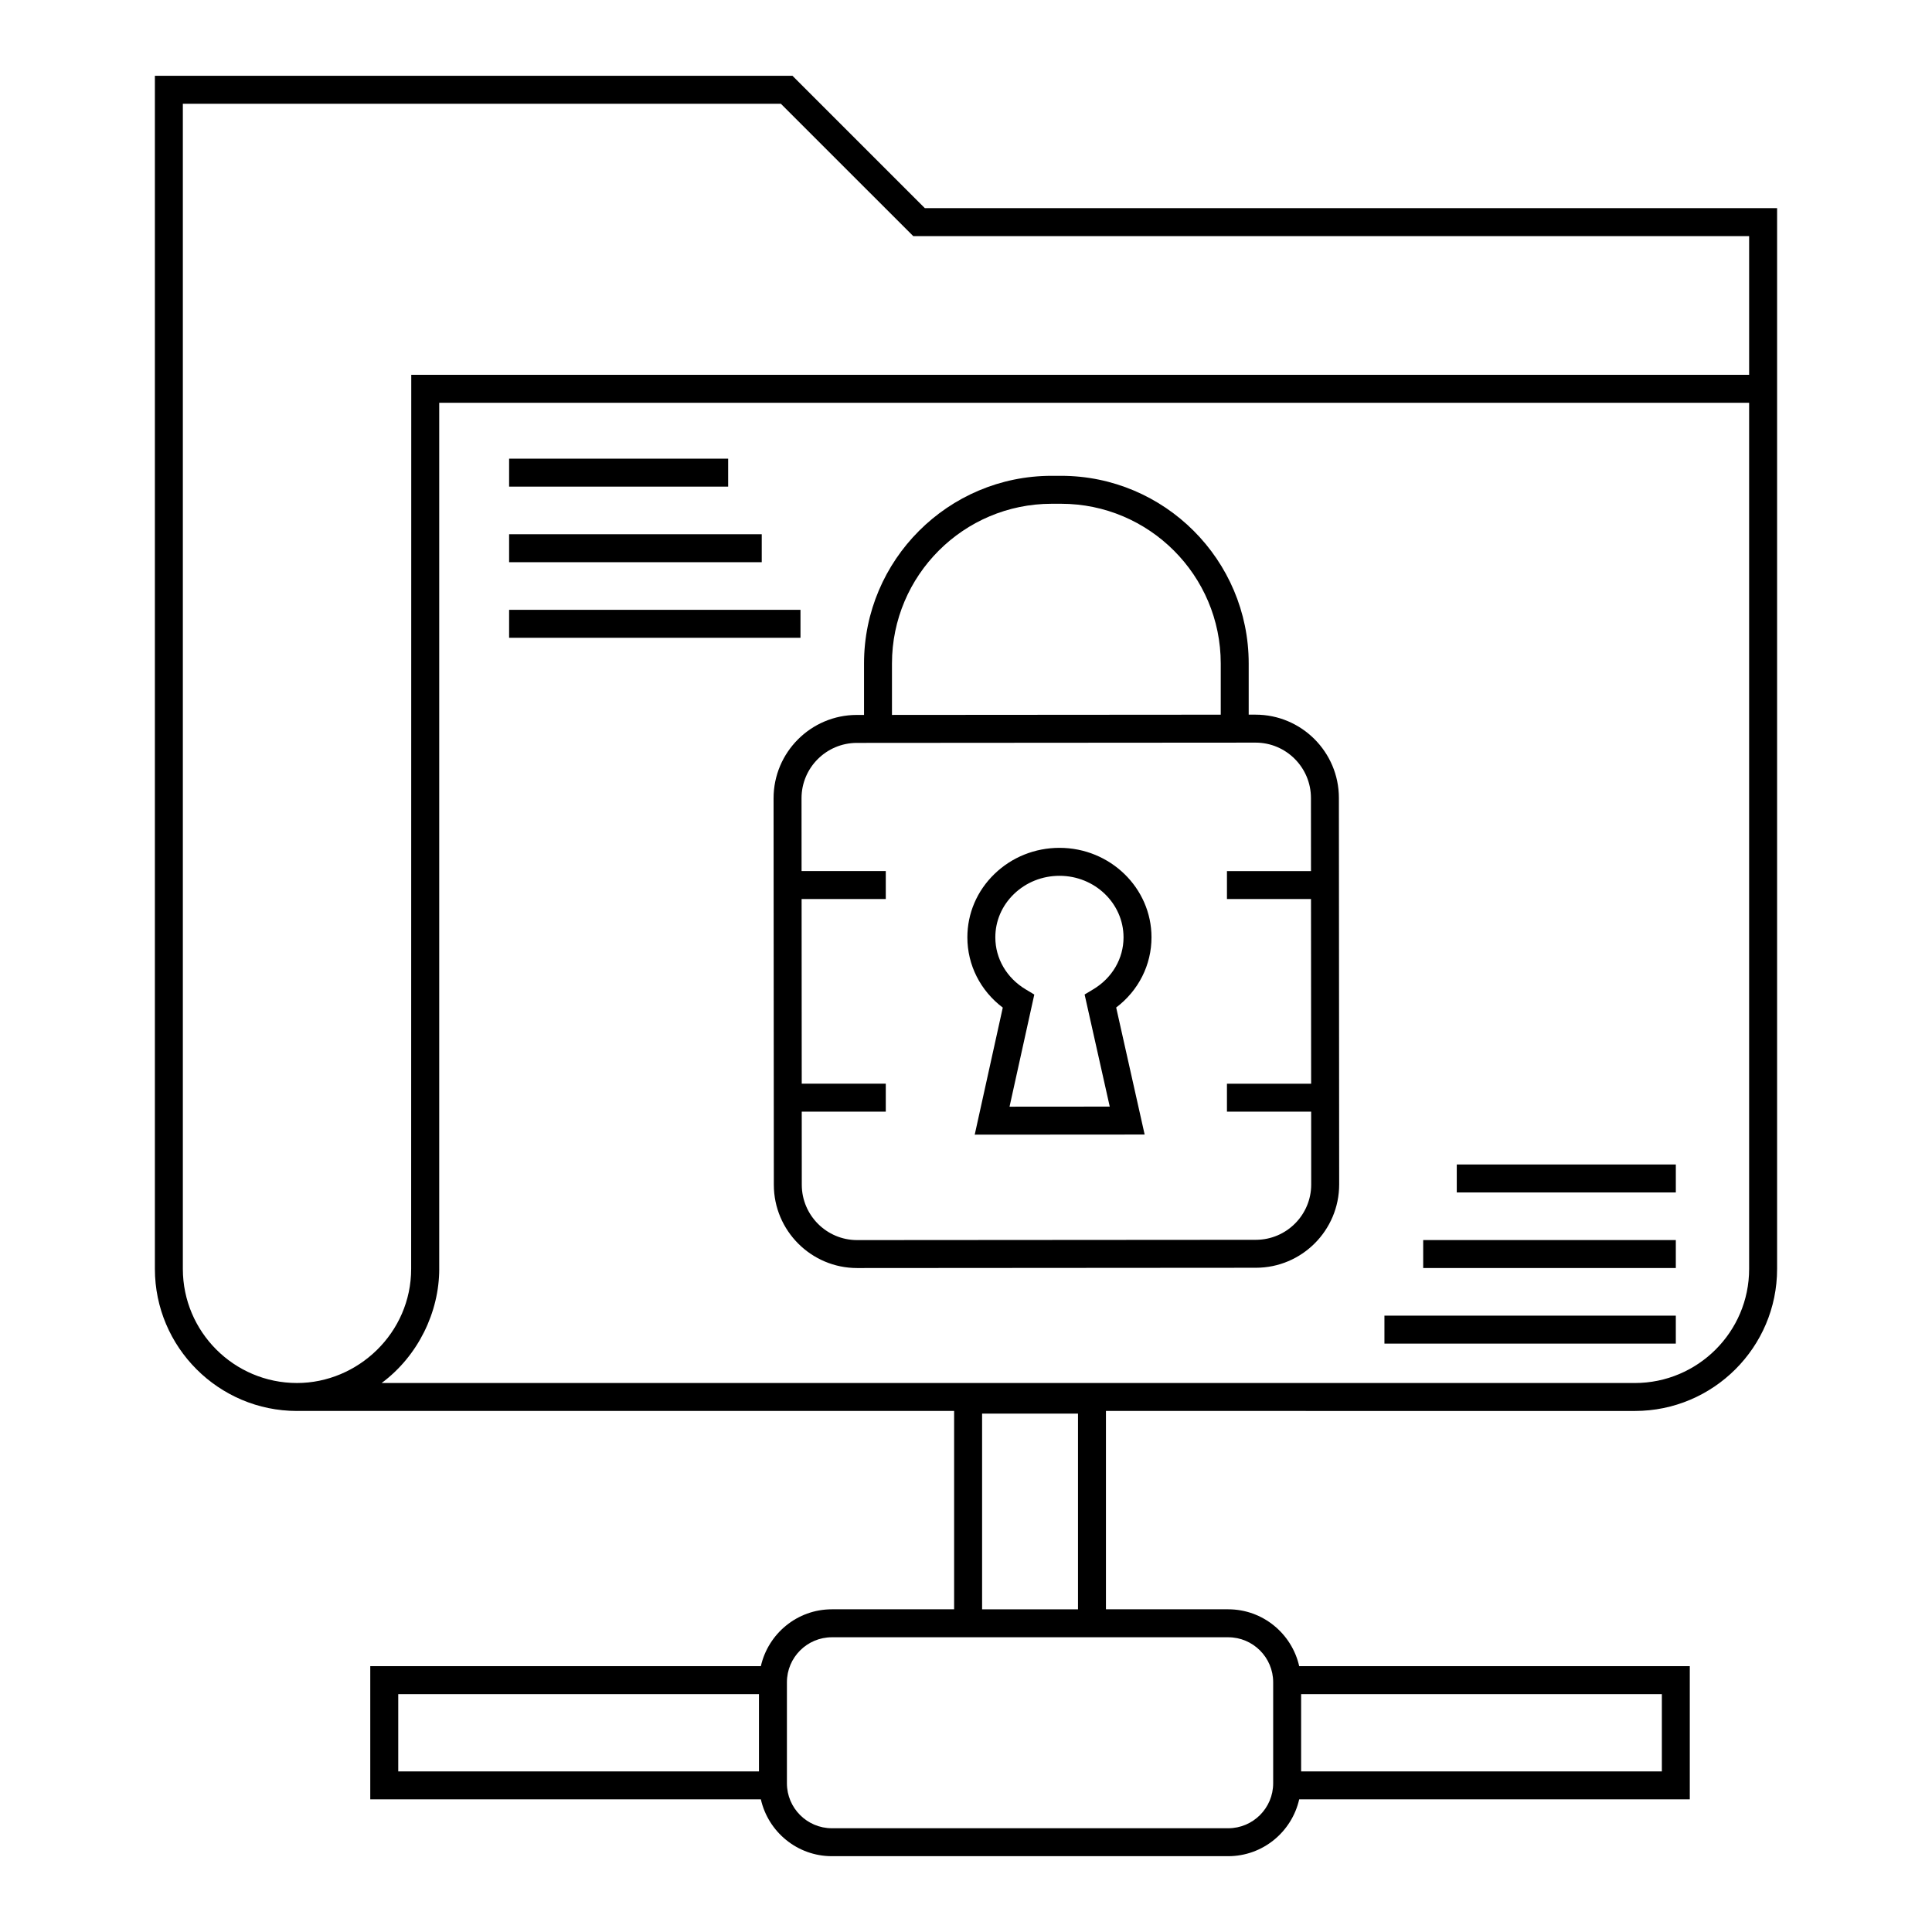
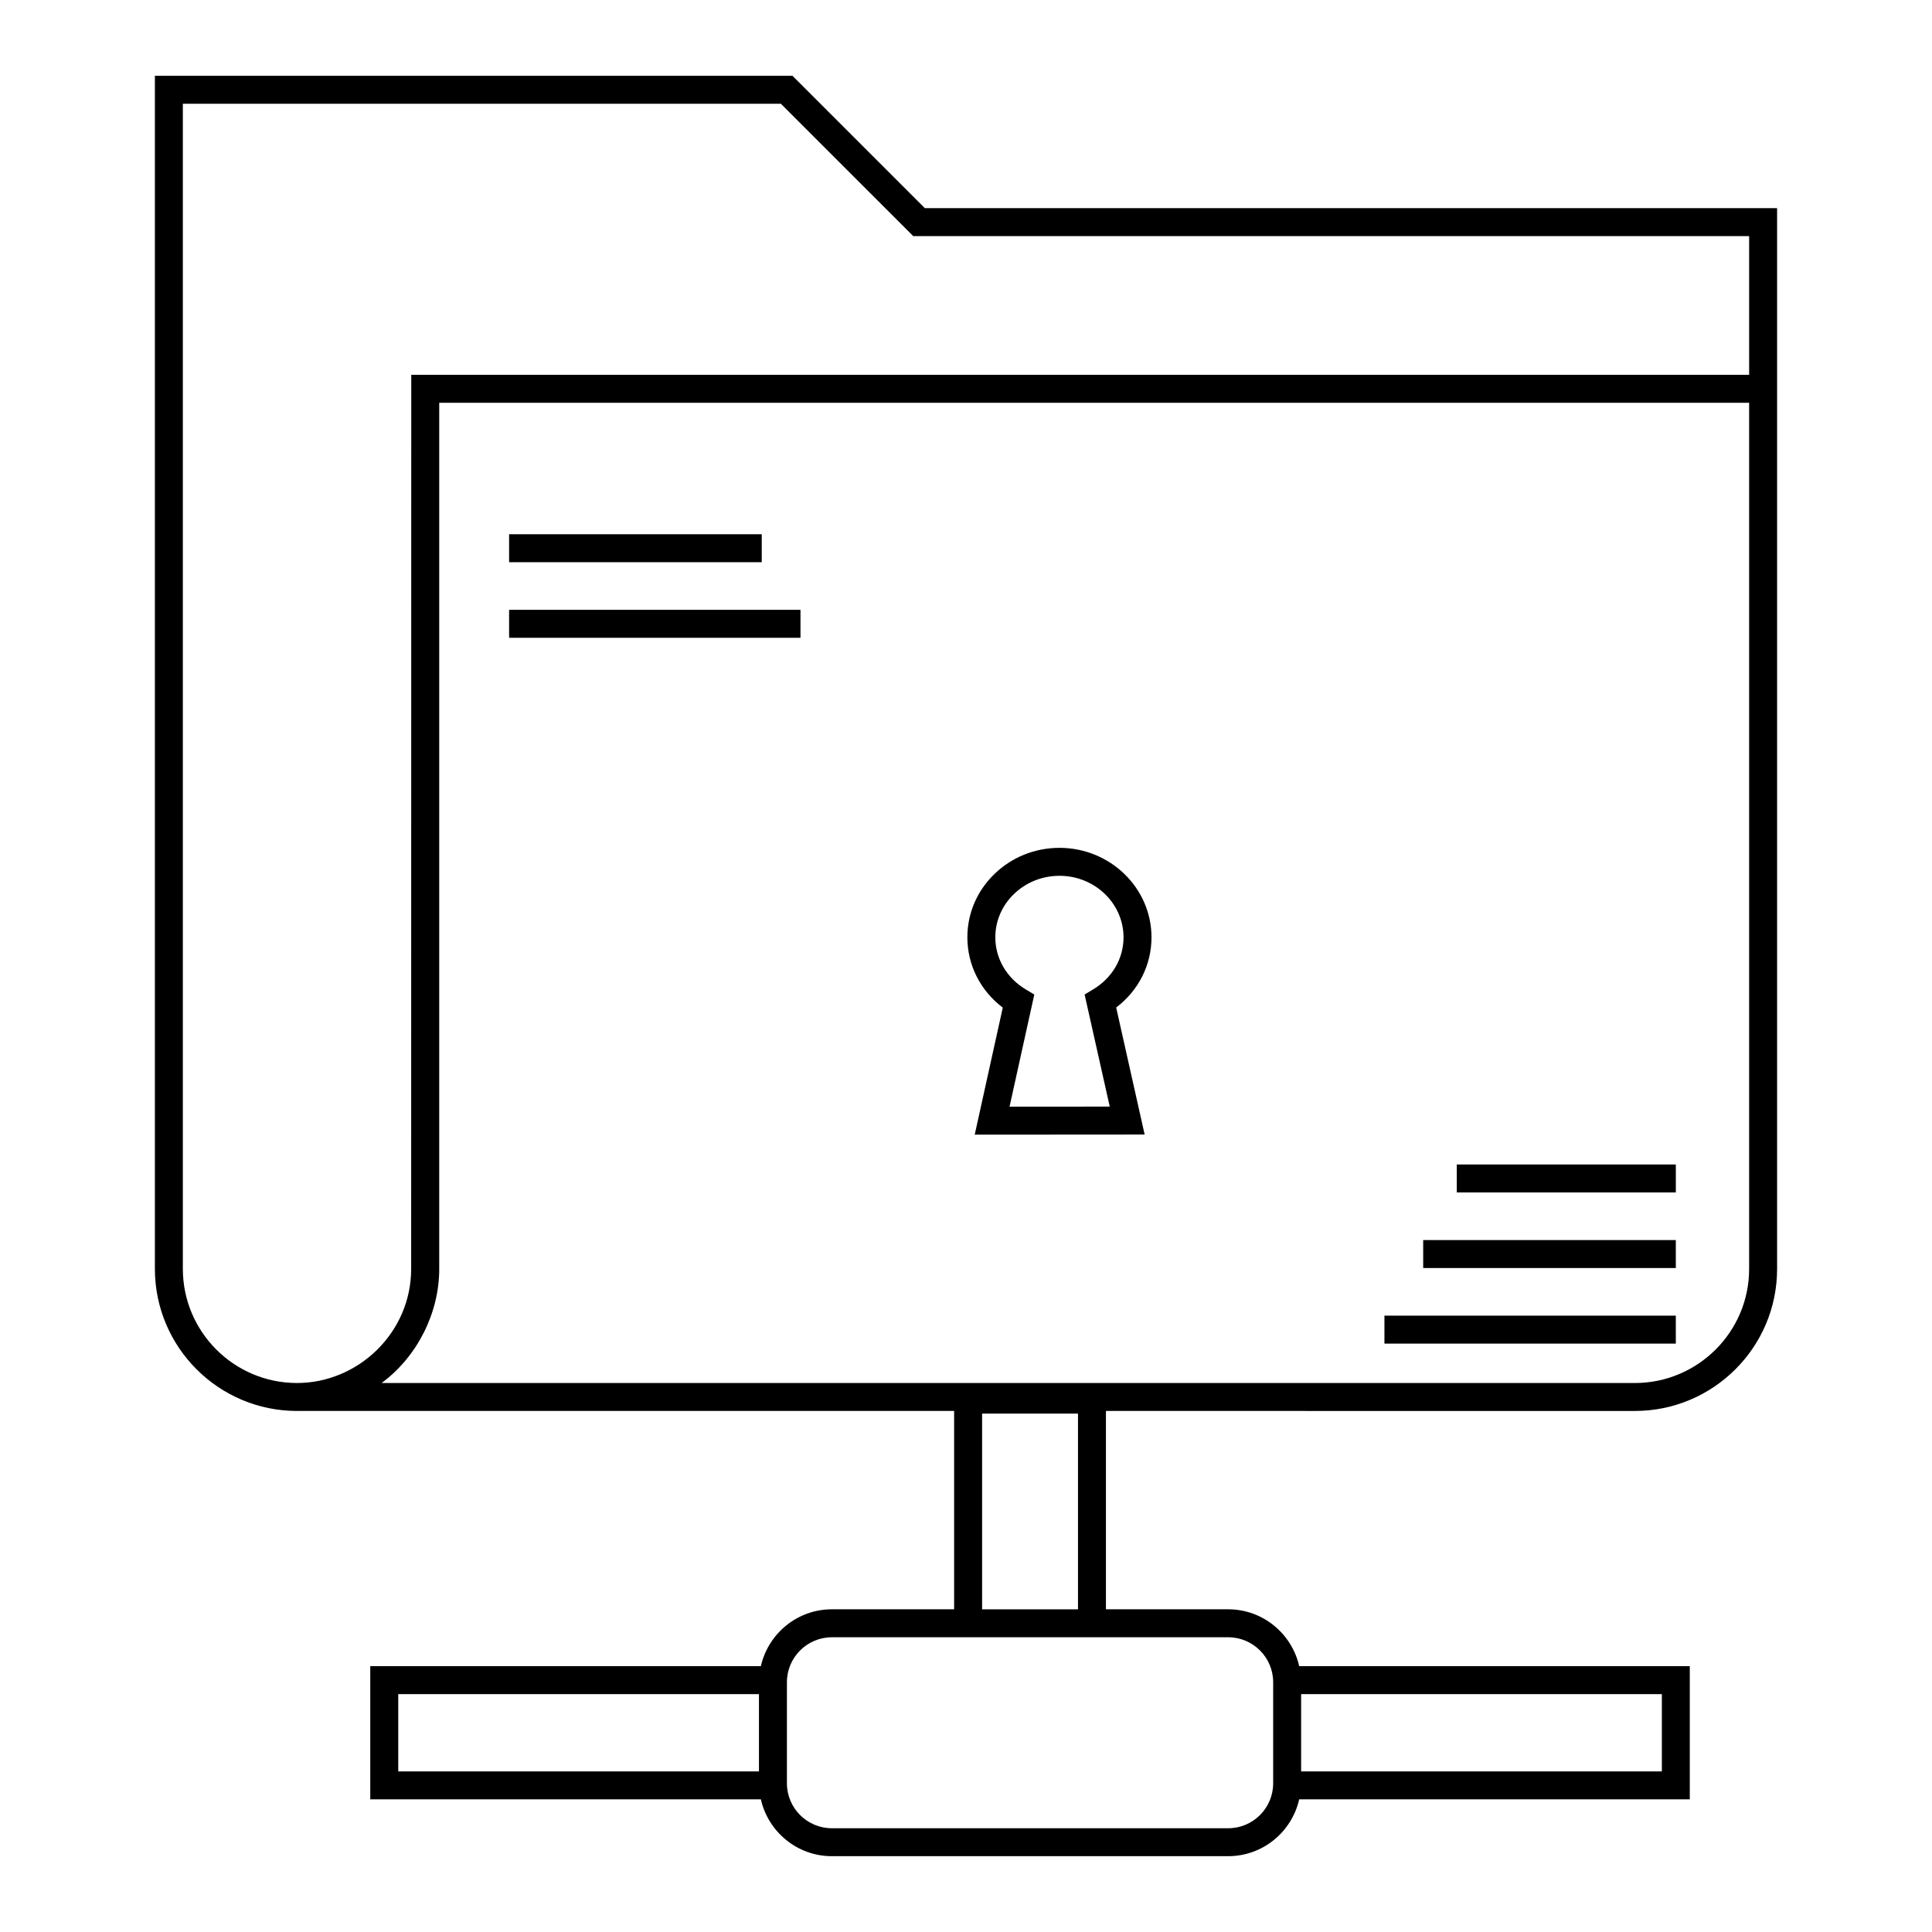
<svg xmlns="http://www.w3.org/2000/svg" fill="#000000" width="800px" height="800px" version="1.1" viewBox="144 144 512 512">
  <g>
    <path d="m577.25 517.92c20.785 0 37.699-16.883 37.699-37.633v-281.13h-225.86l-35.082-35.078h-168.96v316.18c0 20.766 16.895 37.66 37.66 37.66 0.012 0 0.023-0.004 0.035-0.004h174.11v52.566h-32.398c-9.191 0-16.871 6.461-18.82 15.07h-103.51v35.285h103.51c1.945 8.609 9.629 15.07 18.82 15.07h105.03c9.188 0 16.871-6.461 18.816-15.07h103.51v-35.285h-103.51c-1.945-8.609-9.625-15.07-18.816-15.07h-32.398v-52.566zm-327.71 75.047h95.594v20.469h-95.594zm334.87 20.469h-95.598v-20.469h95.598zm-114.92-35.543c6.57 0 11.914 5.344 11.914 11.914v26.785c0 6.57-5.344 11.914-11.914 11.914h-105.03c-6.57 0-11.918-5.344-11.918-11.914v-26.785c0-6.57 5.348-11.914 11.918-11.914h105.03zm-65.223-7.406v-51.863h25.414v51.863zm-211.81-90.223v-308.77h158.48l35.082 35.078h221.52v36.754h-354.55l-0.027 236.94c0 16.98-14.109 30.246-30.266 30.246-16.676-0.004-30.238-13.57-30.238-30.246zm67.941 0.023v-229.55h347.14v229.55c0 16.668-13.59 30.227-30.289 30.227l-332.11-0.004c9.68-7.176 15.262-18.828 15.262-30.223z" />
-     <path d="m476.73 333.39h-1.812v-13.566c0-27.422-22.305-49.727-49.727-49.727h-2.484c-27.422 0-49.73 22.305-49.73 49.727v13.641h-1.914c-12.168 0.008-22.062 9.914-22.059 22.09l0.07 102.43c0.008 12.164 9.91 22.059 22.07 22.059h0.02l105.67-0.074c12.168-0.008 22.062-9.914 22.059-22.09l-0.074-102.43c-0.008-12.164-9.918-22.059-22.09-22.059zm-96.348-13.566c0-23.332 18.984-42.32 42.324-42.32h2.484c23.332 0 42.32 18.984 42.32 42.32v13.574l-87.129 0.062zm96.445 152.74-105.68 0.074c-8.078 0-14.656-6.574-14.664-14.656l-0.012-19.387h22.27v-7.41h-22.273l-0.035-48.934h22.309v-7.41h-22.316l-0.012-19.293c-0.008-8.086 6.57-14.664 14.656-14.672l105.68-0.074c8.078 0 14.656 6.574 14.664 14.656l0.012 19.387h-22.27v7.41h22.273l0.035 48.938h-22.309v7.41h22.316l0.012 19.293c0.008 8.078-6.57 14.66-14.656 14.668z" />
    <path d="m449.16 392.39c-0.008-13.07-10.945-23.703-24.387-23.703-6.488 0.004-12.605 2.457-17.211 6.906-4.648 4.488-7.207 10.469-7.199 16.832 0.004 7.344 3.465 14.125 9.383 18.602l-7.434 33.668 45.031-0.031-7.543-33.66c5.91-4.484 9.363-11.266 9.359-18.613zm-15.434 13.785-2.293 1.379 6.66 29.707-26.555 0.02 6.562-29.715-2.285-1.371c-5.031-3.016-8.039-8.164-8.043-13.777-0.004-4.332 1.746-8.418 4.938-11.496 3.219-3.109 7.512-4.824 12.078-4.824 9.344 0 16.953 7.312 16.961 16.301 0.004 5.606-2.992 10.762-8.023 13.777z" />
-     <path d="m278.92 265.55h58.047v7.41h-58.047z" />
    <path d="m278.92 285.58h66.949v7.41h-66.949z" />
    <path d="m278.92 305.61h77.215v7.41h-77.215z" />
    <path d="m530.06 452.6h58.051v7.41h-58.051z" />
    <path d="m521.16 472.63h66.949v7.41h-66.949z" />
    <path d="m510.89 492.66h77.219v7.41h-77.219z" />
  </g>
</svg>